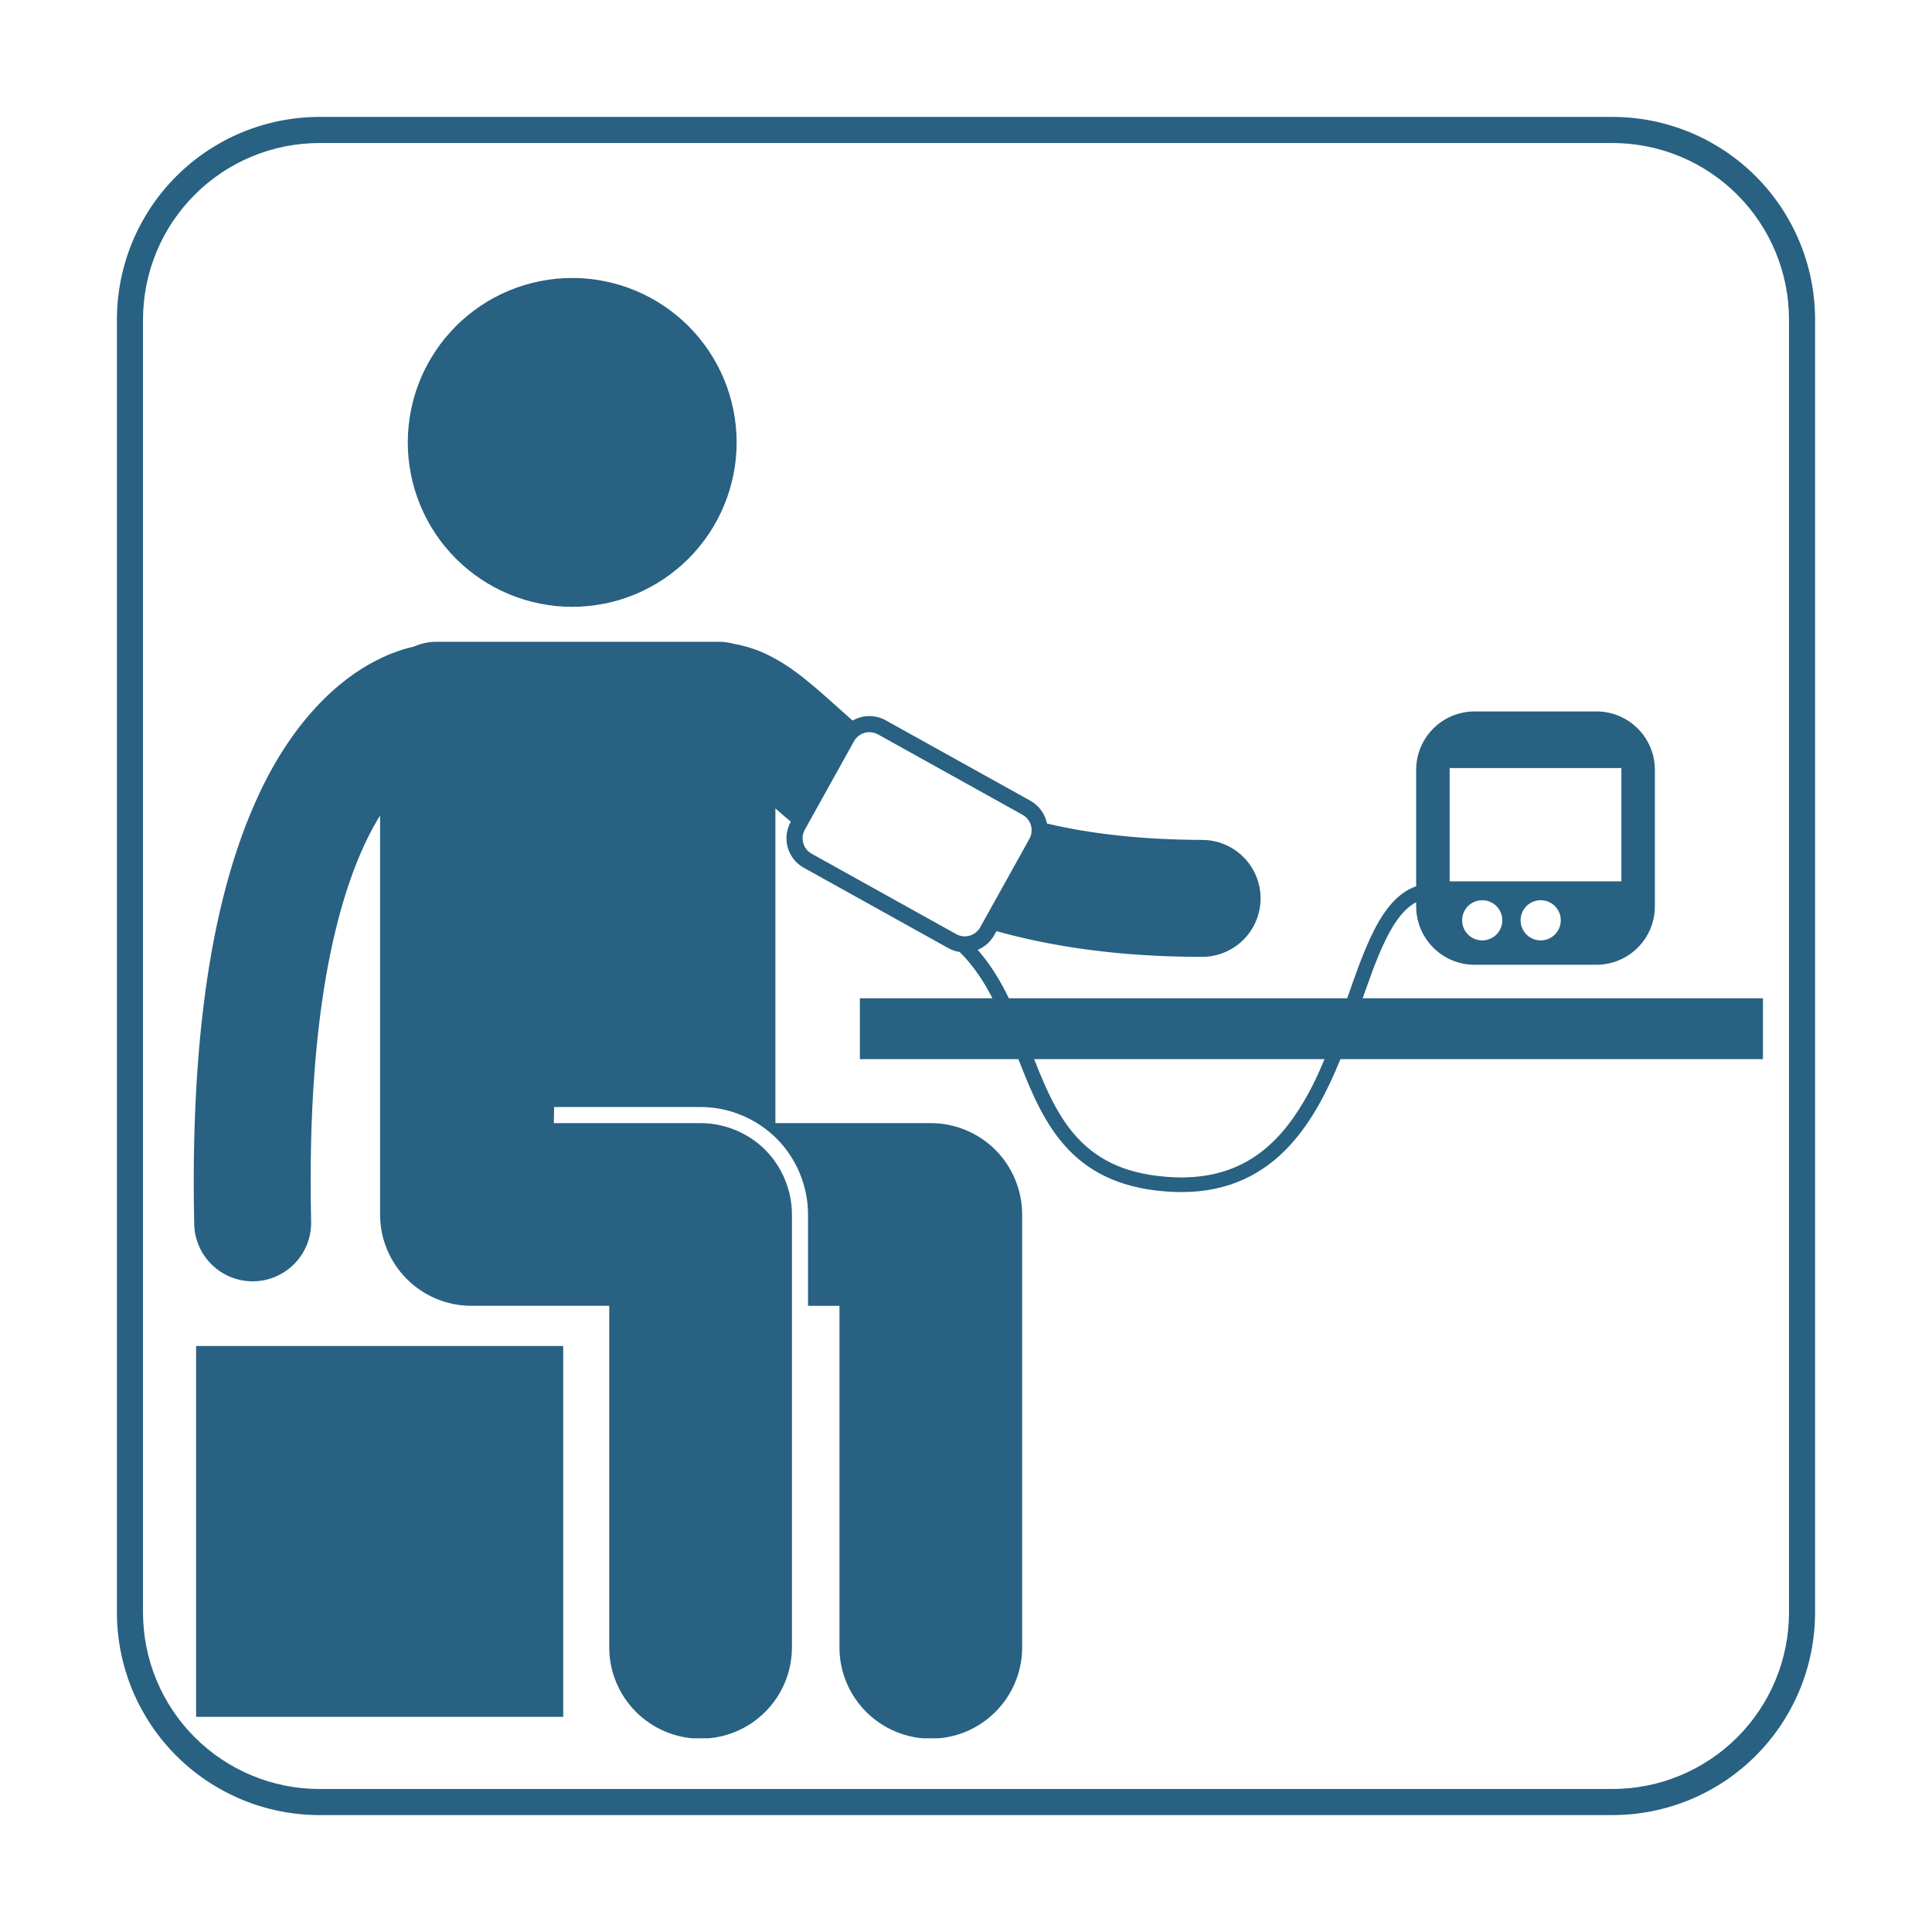
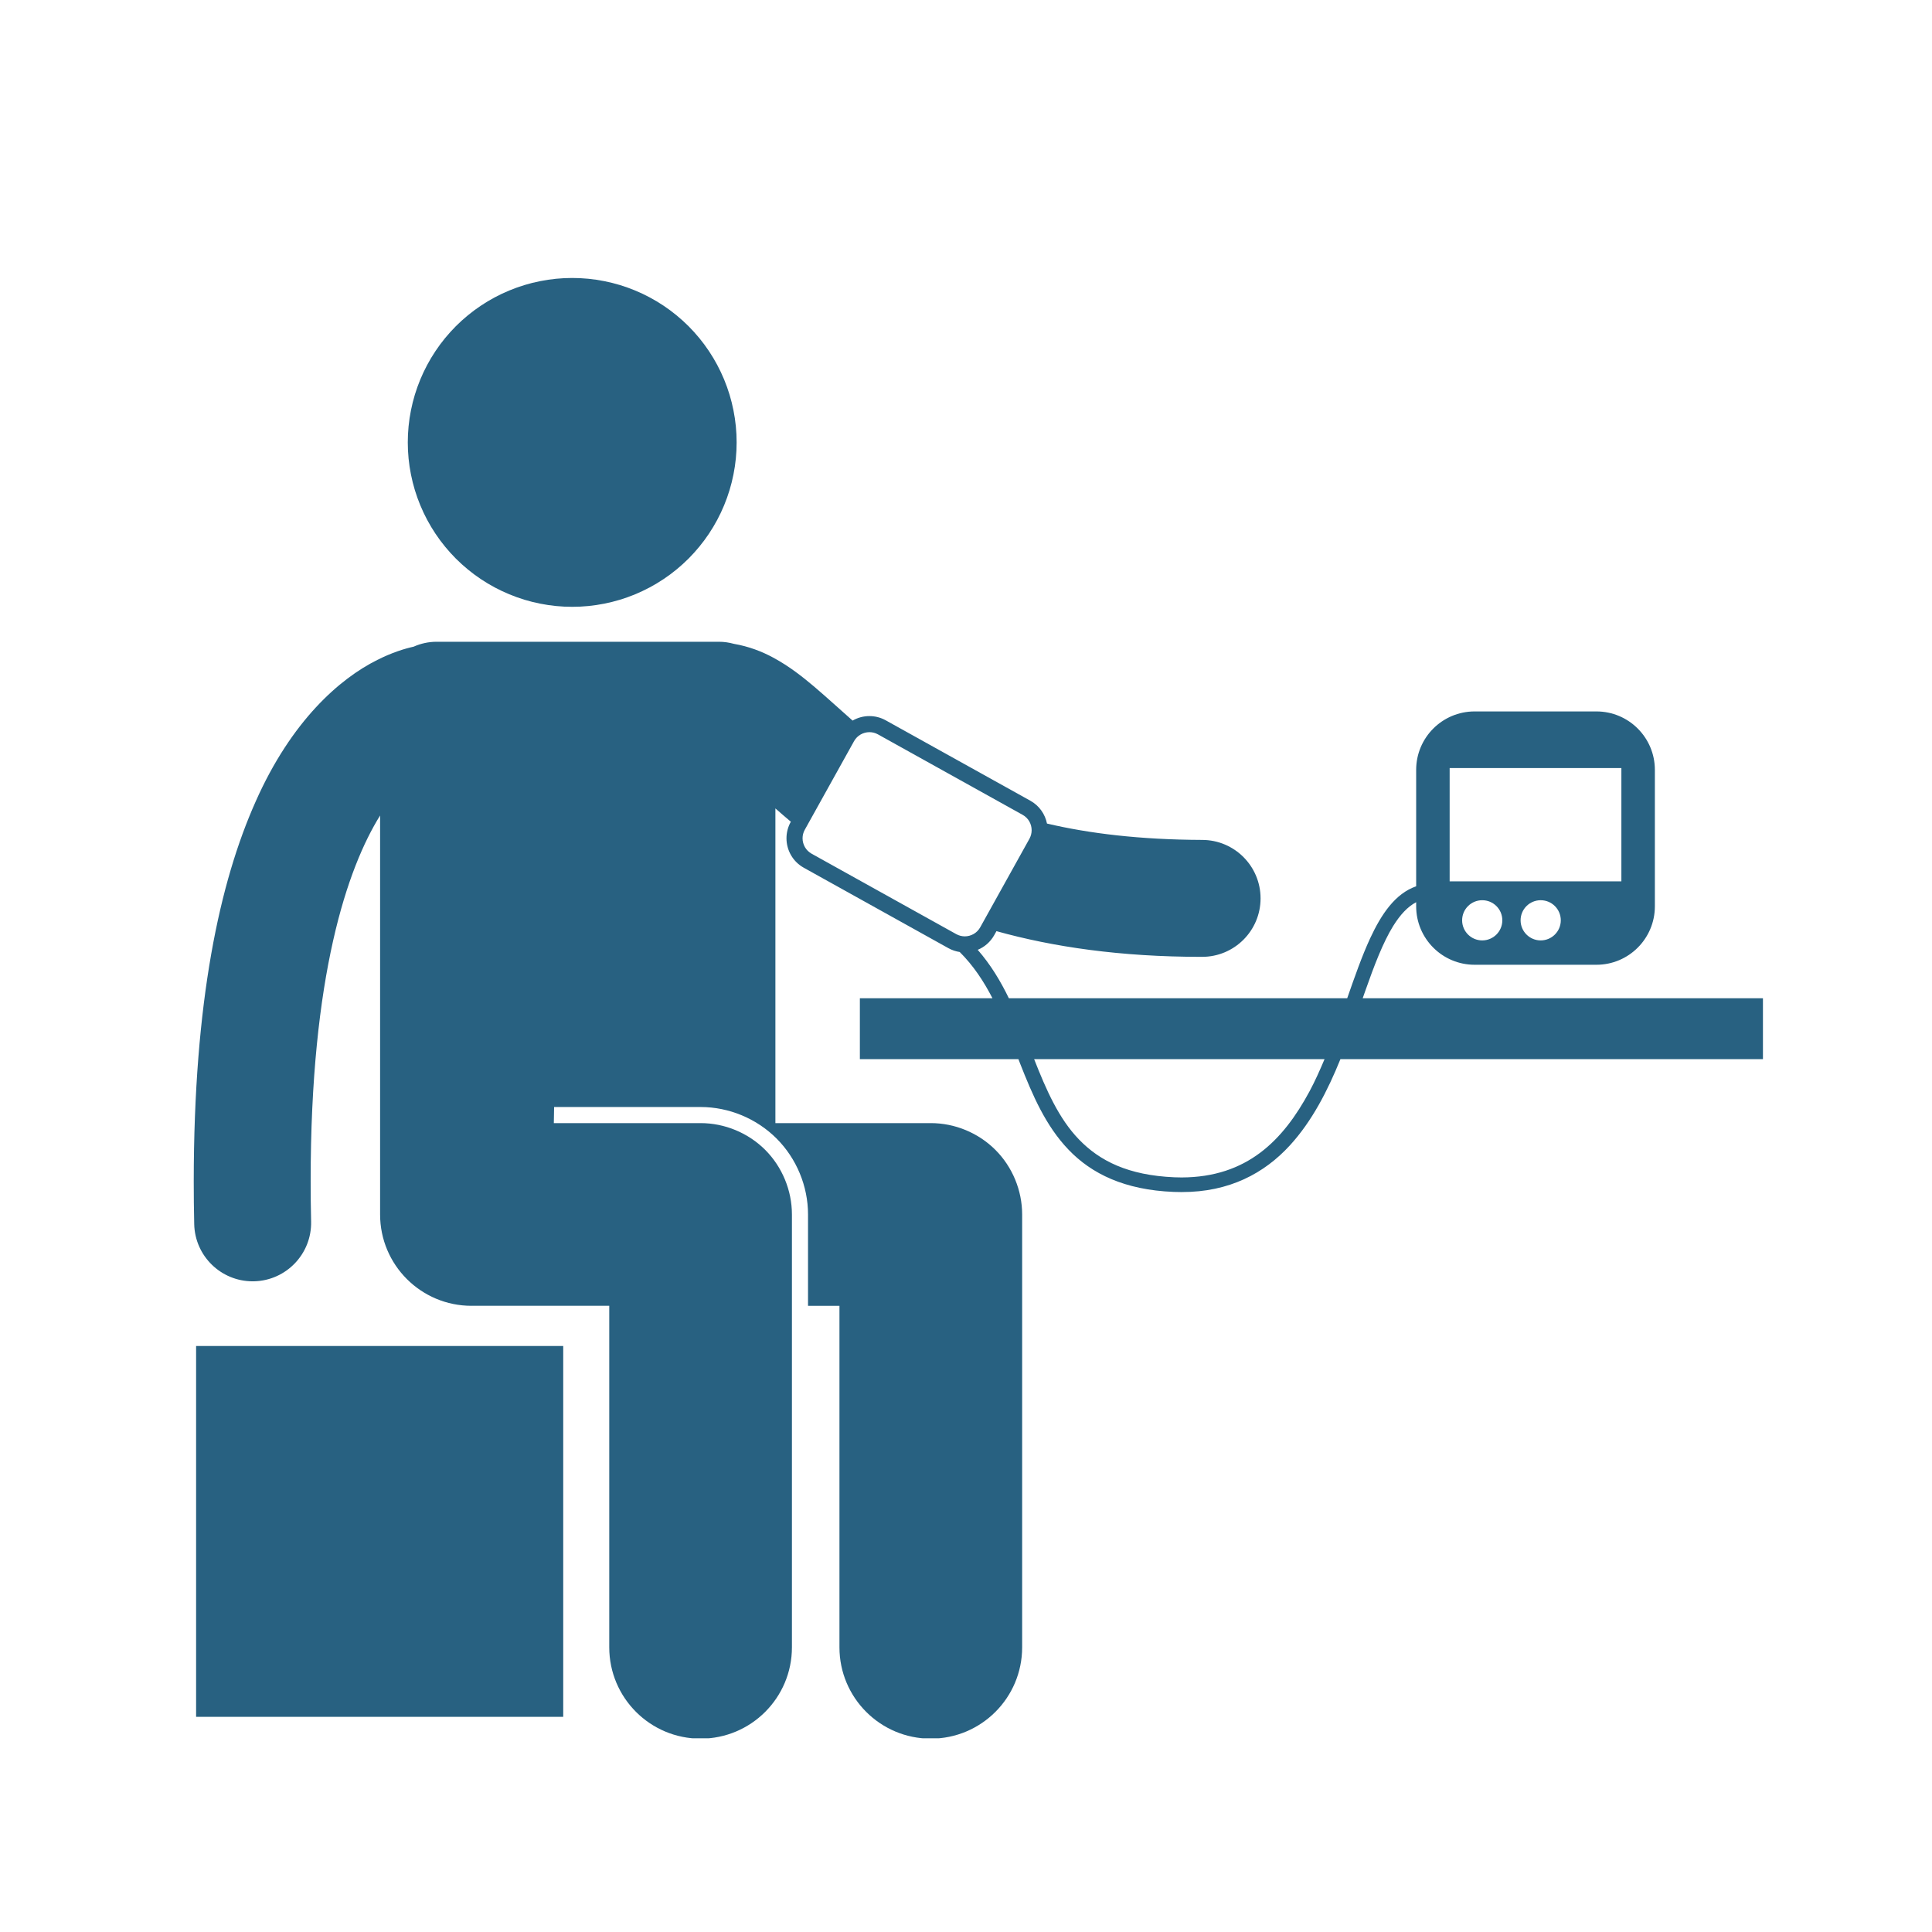
<svg xmlns="http://www.w3.org/2000/svg" width="512" zoomAndPan="magnify" viewBox="0 0 384 384" height="512" preserveAspectRatio="xMidYMid meet">
  <defs>
    <clipPath id="56f2c4e5d9">
-       <path d="M 23.238 23.238 L 360.738 23.238 L 360.738 360.738 L 23.238 360.738 Z M 23.238 23.238 " clip-rule="nonzero" />
-     </clipPath>
+       </clipPath>
    <clipPath id="a7b08fe107">
-       <path d="M 38.398 267 L 112 267 L 112 342 L 38.398 342 Z M 38.398 267 " clip-rule="nonzero" />
+       <path d="M 38.398 267 L 112 267 L 112 342 L 38.398 342 M 38.398 267 " clip-rule="nonzero" />
    </clipPath>
    <clipPath id="bd303b5e5e">
      <path d="M 38.398 127 L 350.398 127 L 350.398 345.5 L 38.398 345.5 Z M 38.398 127 " clip-rule="nonzero" />
    </clipPath>
    <clipPath id="53aa3da635">
      <path d="M 81 55.25 L 147 55.25 L 147 121 L 81 121 Z M 81 55.25 " clip-rule="nonzero" />
    </clipPath>
  </defs>
-   <rect x="-38.4" width="460.8" fill="#ffffff" y="-38.4" height="460.8" fill-opacity="1" />
  <rect x="-38.4" width="460.8" fill="#ffffff" y="-38.4" height="460.8" fill-opacity="1" />
  <g clip-path="url(#56f2c4e5d9)">
    <path fill="#286181" d="M 320.547 23.238 L 63.449 23.238 C 62.133 23.238 60.82 23.309 59.512 23.438 C 58.203 23.57 56.902 23.762 55.609 24.023 C 54.32 24.281 53.043 24.602 51.785 24.984 C 50.527 25.367 49.289 25.812 48.074 26.316 C 46.855 26.82 45.668 27.383 44.508 28.004 C 43.348 28.629 42.219 29.305 41.125 30.035 C 40.031 30.766 38.977 31.551 37.957 32.387 C 36.941 33.223 35.965 34.105 35.035 35.035 C 34.105 35.965 33.223 36.941 32.387 37.957 C 31.551 38.977 30.766 40.031 30.035 41.125 C 29.305 42.219 28.629 43.348 28.004 44.508 C 27.383 45.668 26.82 46.855 26.316 48.074 C 25.812 49.289 25.367 50.527 24.984 51.785 C 24.602 53.043 24.281 54.32 24.023 55.609 C 23.762 56.902 23.57 58.203 23.438 59.512 C 23.309 60.82 23.238 62.133 23.238 63.449 L 23.238 320.547 C 23.238 321.863 23.309 323.18 23.438 324.488 C 23.57 325.797 23.762 327.098 24.023 328.391 C 24.281 329.68 24.602 330.953 24.984 332.215 C 25.367 333.473 25.812 334.711 26.316 335.926 C 26.82 337.145 27.383 338.332 28.004 339.492 C 28.629 340.652 29.305 341.781 30.035 342.875 C 30.766 343.969 31.551 345.023 32.387 346.043 C 33.223 347.059 34.105 348.031 35.035 348.965 C 35.965 349.895 36.941 350.777 37.957 351.613 C 38.977 352.449 40.031 353.23 41.125 353.965 C 42.219 354.695 43.348 355.371 44.508 355.992 C 45.668 356.613 46.855 357.18 48.074 357.684 C 49.289 358.188 50.527 358.633 51.785 359.016 C 53.043 359.398 54.32 359.719 55.609 359.977 C 56.902 360.234 58.203 360.43 59.512 360.562 C 60.82 360.691 62.133 360.758 63.449 360.762 L 320.547 360.762 C 321.863 360.758 323.18 360.691 324.488 360.562 C 325.797 360.43 327.098 360.234 328.391 359.977 C 329.68 359.719 330.953 359.398 332.215 359.016 C 333.473 358.633 334.711 358.188 335.926 357.684 C 337.145 357.18 338.332 356.613 339.492 355.992 C 340.652 355.371 341.781 354.695 342.875 353.965 C 343.969 353.23 345.023 352.449 346.043 351.613 C 347.059 350.777 348.031 349.895 348.965 348.965 C 349.895 348.031 350.777 347.059 351.613 346.043 C 352.449 345.023 353.23 343.969 353.965 342.875 C 354.695 341.781 355.371 340.652 355.992 339.492 C 356.613 338.332 357.18 337.145 357.684 335.926 C 358.188 334.711 358.633 333.473 359.016 332.215 C 359.398 330.953 359.719 329.68 359.977 328.391 C 360.234 327.098 360.43 325.797 360.562 324.488 C 360.691 323.18 360.758 321.863 360.762 320.547 L 360.762 63.449 C 360.758 62.133 360.691 60.82 360.562 59.512 C 360.43 58.203 360.234 56.902 359.977 55.609 C 359.719 54.32 359.398 53.043 359.016 51.785 C 358.633 50.527 358.188 49.289 357.684 48.074 C 357.18 46.855 356.613 45.668 355.992 44.508 C 355.371 43.348 354.695 42.219 353.965 41.125 C 353.23 40.031 352.449 38.977 351.613 37.957 C 350.777 36.941 349.895 35.965 348.965 35.035 C 348.031 34.105 347.059 33.223 346.043 32.387 C 345.023 31.551 343.969 30.766 342.875 30.035 C 341.781 29.305 340.652 28.629 339.492 28.004 C 338.332 27.383 337.145 26.82 335.926 26.316 C 334.711 25.812 333.473 25.367 332.215 24.984 C 330.953 24.602 329.68 24.281 328.391 24.023 C 327.098 23.762 325.797 23.57 324.488 23.438 C 323.18 23.309 321.863 23.238 320.547 23.238 Z M 355.578 320.547 C 355.574 321.695 355.516 322.84 355.402 323.98 C 355.289 325.121 355.117 326.254 354.895 327.379 C 354.668 328.5 354.387 329.613 354.055 330.711 C 353.719 331.805 353.332 332.883 352.895 333.941 C 352.453 335 351.961 336.035 351.422 337.047 C 350.879 338.059 350.289 339.039 349.652 339.992 C 349.016 340.945 348.332 341.867 347.605 342.754 C 346.879 343.637 346.109 344.488 345.297 345.297 C 344.488 346.109 343.637 346.879 342.754 347.605 C 341.867 348.332 340.945 349.016 339.992 349.652 C 339.039 350.289 338.059 350.879 337.047 351.422 C 336.035 351.961 335 352.453 333.941 352.895 C 332.883 353.332 331.805 353.719 330.711 354.055 C 329.613 354.387 328.5 354.668 327.379 354.895 C 326.254 355.117 325.121 355.289 323.98 355.402 C 322.84 355.516 321.695 355.574 320.547 355.578 L 63.449 355.578 C 62.305 355.574 61.16 355.516 60.02 355.402 C 58.879 355.289 57.746 355.117 56.621 354.895 C 55.496 354.668 54.387 354.387 53.289 354.055 C 52.191 353.719 51.117 353.332 50.055 352.895 C 48.996 352.453 47.961 351.961 46.953 351.422 C 45.941 350.879 44.957 350.289 44.004 349.652 C 43.055 349.016 42.133 348.332 41.246 347.605 C 40.359 346.879 39.512 346.109 38.703 345.297 C 37.891 344.488 37.121 343.637 36.395 342.754 C 35.668 341.867 34.984 340.945 34.348 339.992 C 33.707 339.039 33.121 338.059 32.578 337.047 C 32.035 336.035 31.547 335 31.105 333.941 C 30.668 332.883 30.281 331.805 29.945 330.711 C 29.613 329.613 29.332 328.5 29.105 327.379 C 28.883 326.254 28.711 325.121 28.598 323.98 C 28.484 322.84 28.426 321.695 28.422 320.547 L 28.422 63.449 C 28.426 62.305 28.484 61.16 28.598 60.02 C 28.711 58.879 28.883 57.746 29.105 56.621 C 29.332 55.496 29.613 54.387 29.945 53.289 C 30.281 52.191 30.668 51.117 31.105 50.055 C 31.547 48.996 32.035 47.961 32.578 46.953 C 33.121 45.941 33.707 44.957 34.348 44.004 C 34.984 43.055 35.668 42.133 36.395 41.246 C 37.121 40.359 37.891 39.512 38.703 38.703 C 39.512 37.891 40.359 37.121 41.246 36.395 C 42.133 35.668 43.055 34.984 44.004 34.348 C 44.957 33.707 45.941 33.121 46.953 32.578 C 47.961 32.035 48.996 31.547 50.055 31.105 C 51.117 30.668 52.191 30.281 53.289 29.945 C 54.387 29.613 55.496 29.332 56.621 29.105 C 57.746 28.883 58.879 28.711 60.02 28.598 C 61.16 28.484 62.305 28.426 63.449 28.422 L 320.547 28.422 C 321.695 28.426 322.84 28.484 323.98 28.598 C 325.121 28.711 326.254 28.883 327.379 29.105 C 328.5 29.332 329.613 29.613 330.711 29.945 C 331.805 30.281 332.883 30.668 333.941 31.105 C 335 31.547 336.035 32.035 337.047 32.578 C 338.059 33.121 339.039 33.707 339.992 34.348 C 340.945 34.984 341.867 35.668 342.754 36.395 C 343.637 37.121 344.488 37.891 345.297 38.703 C 346.109 39.512 346.879 40.359 347.605 41.246 C 348.332 42.133 349.016 43.055 349.652 44.004 C 350.289 44.957 350.879 45.941 351.422 46.953 C 351.961 47.961 352.453 48.996 352.895 50.055 C 353.332 51.117 353.719 52.191 354.055 53.289 C 354.387 54.387 354.668 55.496 354.895 56.621 C 355.117 57.746 355.289 58.879 355.402 60.02 C 355.516 61.16 355.574 62.305 355.578 63.449 Z M 355.578 320.547 " fill-opacity="1" fill-rule="nonzero" />
  </g>
  <g clip-path="url(#a7b08fe107)">
    <path fill="#286181" d="M 87.609 267.527 L 38.977 267.527 L 38.977 341.234 L 111.945 341.234 L 111.945 267.527 Z M 87.609 267.527 " fill-opacity="1" fill-rule="nonzero" />
  </g>
  <g clip-path="url(#bd303b5e5e)">
    <path fill="#286181" d="M 270.844 198.414 C 271.008 197.941 271.172 197.465 271.34 197.004 C 273.125 191.926 274.871 187.34 276.902 184.055 C 278.32 181.777 279.801 180.199 281.473 179.32 L 281.473 180.133 C 281.473 186.551 286.676 191.754 293.094 191.754 L 317.301 191.754 C 323.719 191.754 328.918 186.551 328.918 180.133 L 328.918 153.023 C 328.918 146.605 323.719 141.402 317.301 141.402 L 293.094 141.402 C 286.676 141.402 281.473 146.605 281.473 153.023 L 281.473 176.156 C 277.328 177.605 274.582 181.633 272.316 186.523 C 270.695 190.035 269.258 194.137 267.766 198.414 L 200.52 198.414 C 198.871 195.008 196.895 191.723 194.328 188.785 C 195.676 188.227 196.852 187.227 197.617 185.855 L 198.055 185.074 C 209.328 188.219 222.73 190.18 238.762 190.18 C 238.816 190.18 238.871 190.18 238.926 190.18 C 245.344 190.18 250.547 184.98 250.547 178.562 C 250.547 172.145 245.344 166.941 238.926 166.941 C 226.555 166.891 216.48 165.66 208.098 163.688 C 207.723 161.836 206.578 160.145 204.801 159.156 L 176.059 143.176 C 175.031 142.602 173.906 142.328 172.805 142.328 C 171.633 142.324 170.477 142.637 169.461 143.223 C 166.871 140.945 164.426 138.691 161.898 136.535 C 159.445 134.465 156.879 132.434 153.684 130.707 C 151.457 129.496 148.793 128.469 145.871 127.969 C 144.922 127.707 143.926 127.555 142.891 127.555 L 86.777 127.555 C 85.152 127.555 83.609 127.91 82.215 128.531 C 80.391 128.934 77.898 129.699 74.984 131.172 C 67.527 134.879 57.922 143.266 50.809 159.32 C 43.633 175.398 38.52 199.023 38.508 234.82 C 38.508 237.566 38.535 240.398 38.602 243.32 C 38.75 249.645 43.922 254.672 50.219 254.672 C 50.309 254.672 50.398 254.672 50.488 254.668 C 56.902 254.52 61.984 249.195 61.836 242.781 C 61.77 240.059 61.746 237.41 61.746 234.82 C 61.719 193.836 69.055 172.535 75.547 162.086 L 75.547 241.383 C 75.547 251.41 83.68 259.539 93.707 259.539 L 93.707 259.535 L 121.094 259.535 L 121.094 327.414 C 121.094 337.441 129.223 345.57 139.25 345.57 C 149.277 345.57 157.402 337.441 157.402 327.414 L 157.402 241.383 C 157.402 236.602 155.465 231.922 152.09 228.543 C 148.707 225.164 144.027 223.227 139.25 223.227 L 110.078 223.227 L 110.133 220.027 L 139.25 220.027 C 144.871 220.027 150.371 222.312 154.348 226.289 C 158.32 230.262 160.602 235.762 160.602 241.383 L 160.602 259.539 L 166.848 259.539 L 166.848 327.414 C 166.848 337.441 174.977 345.57 185.004 345.57 C 195.031 345.57 203.16 337.441 203.16 327.414 L 203.16 241.383 C 203.16 236.602 201.223 231.926 197.844 228.547 C 194.461 225.164 189.785 223.227 185.004 223.227 L 154.117 223.227 L 154.117 160.68 C 155.086 161.531 156.105 162.414 157.188 163.324 L 157.164 163.363 C 156.594 164.387 156.32 165.512 156.32 166.609 C 156.316 168.965 157.562 171.25 159.766 172.473 L 188.508 188.457 C 189.223 188.855 189.984 189.098 190.754 189.219 C 193.457 191.906 195.523 195.035 197.262 198.414 L 170.906 198.414 L 170.906 210.516 L 202.418 210.516 C 202.531 210.809 202.645 211.098 202.758 211.395 C 205.203 217.609 207.809 223.75 212.387 228.516 C 216.957 233.293 223.523 236.516 233.297 236.902 C 233.777 236.918 234.246 236.93 234.711 236.93 C 234.762 236.93 234.816 236.93 234.867 236.93 C 244.336 236.953 251.301 233.195 256.383 227.645 C 260.789 222.836 263.891 216.754 266.418 210.516 L 350.523 210.516 L 350.523 198.414 Z M 294.605 186.914 C 292.398 186.914 290.609 185.125 290.609 182.918 C 290.609 180.711 292.398 178.926 294.605 178.926 C 296.812 178.926 298.598 180.711 298.598 182.918 C 298.598 185.125 296.812 186.914 294.605 186.914 Z M 306.223 186.914 C 304.02 186.914 302.23 185.125 302.23 182.918 C 302.23 180.711 304.02 178.926 306.223 178.926 C 308.43 178.926 310.219 180.711 310.219 182.918 C 310.219 185.125 308.43 186.914 306.223 186.914 Z M 288.129 152.66 L 322.262 152.66 L 322.262 175.172 L 288.129 175.172 Z M 159.957 164.922 L 169.742 147.324 C 170.379 146.172 171.574 145.527 172.805 145.523 C 173.379 145.523 173.957 145.66 174.504 145.965 L 203.246 161.949 C 204.402 162.586 205.047 163.777 205.047 165.02 C 205.047 165.59 204.906 166.172 204.602 166.723 L 194.828 184.305 C 194.188 185.461 192.992 186.105 191.758 186.109 C 191.184 186.105 190.602 185.965 190.059 185.664 L 161.32 169.684 C 160.164 169.039 159.516 167.848 159.516 166.613 C 159.516 166.031 159.656 165.457 159.957 164.922 Z M 260.289 216.895 C 255.023 226.676 247.859 233.988 234.867 234.027 C 234.391 234.027 233.906 234.016 233.418 233.996 C 224.191 233.598 218.566 230.723 214.477 226.5 C 210.426 222.32 207.941 216.609 205.543 210.516 L 263.262 210.516 C 262.344 212.703 261.379 214.855 260.289 216.895 Z M 260.289 216.895 " fill-opacity="1" fill-rule="nonzero" />
  </g>
  <g clip-path="url(#53aa3da635)">
    <path fill="#286181" d="M 146.41 87.93 C 146.41 89 146.359 90.066 146.254 91.133 C 146.148 92.199 145.992 93.254 145.781 94.305 C 145.574 95.355 145.312 96.391 145.004 97.414 C 144.691 98.441 144.332 99.445 143.922 100.434 C 143.512 101.426 143.055 102.391 142.551 103.336 C 142.047 104.277 141.496 105.195 140.902 106.086 C 140.309 106.977 139.672 107.832 138.992 108.66 C 138.312 109.488 137.594 110.281 136.84 111.039 C 136.082 111.793 135.289 112.512 134.461 113.191 C 133.637 113.871 132.777 114.508 131.887 115.102 C 130.996 115.695 130.078 116.246 129.137 116.75 C 128.191 117.254 127.227 117.711 126.238 118.121 C 125.246 118.531 124.242 118.891 123.219 119.203 C 122.191 119.512 121.156 119.773 120.105 119.98 C 119.055 120.191 118 120.348 116.934 120.453 C 115.867 120.559 114.801 120.609 113.73 120.609 C 112.66 120.609 111.594 120.559 110.527 120.453 C 109.461 120.348 108.406 120.191 107.355 119.98 C 106.305 119.773 105.27 119.512 104.242 119.203 C 103.219 118.891 102.215 118.531 101.223 118.121 C 100.234 117.711 99.27 117.254 98.324 116.75 C 97.383 116.246 96.465 115.695 95.574 115.102 C 94.684 114.508 93.824 113.871 93 113.191 C 92.172 112.512 91.379 111.793 90.621 111.039 C 89.867 110.281 89.148 109.488 88.469 108.66 C 87.789 107.832 87.152 106.977 86.559 106.086 C 85.965 105.195 85.414 104.277 84.91 103.336 C 84.406 102.391 83.949 101.426 83.539 100.434 C 83.129 99.445 82.77 98.441 82.457 97.414 C 82.148 96.391 81.887 95.355 81.68 94.305 C 81.469 93.254 81.312 92.199 81.207 91.133 C 81.102 90.066 81.051 89 81.051 87.93 C 81.051 86.859 81.102 85.793 81.207 84.727 C 81.312 83.66 81.469 82.602 81.68 81.555 C 81.887 80.504 82.148 79.469 82.457 78.441 C 82.77 77.418 83.129 76.41 83.539 75.422 C 83.949 74.434 84.406 73.469 84.91 72.523 C 85.414 71.578 85.965 70.664 86.559 69.773 C 87.152 68.883 87.789 68.023 88.469 67.195 C 89.148 66.371 89.867 65.578 90.621 64.82 C 91.379 64.062 92.172 63.348 93 62.668 C 93.824 61.988 94.684 61.352 95.574 60.758 C 96.465 60.16 97.383 59.613 98.324 59.109 C 99.27 58.602 100.234 58.145 101.223 57.738 C 102.215 57.328 103.219 56.969 104.242 56.656 C 105.27 56.344 106.305 56.086 107.355 55.879 C 108.406 55.668 109.461 55.512 110.527 55.406 C 111.594 55.301 112.66 55.25 113.73 55.25 C 114.801 55.25 115.867 55.301 116.934 55.406 C 118 55.512 119.055 55.668 120.105 55.879 C 121.156 56.086 122.191 56.344 123.219 56.656 C 124.242 56.969 125.246 57.328 126.238 57.738 C 127.227 58.145 128.191 58.602 129.137 59.109 C 130.078 59.613 130.996 60.16 131.887 60.758 C 132.777 61.352 133.637 61.988 134.461 62.668 C 135.289 63.348 136.082 64.062 136.84 64.82 C 137.594 65.578 138.312 66.371 138.992 67.195 C 139.672 68.023 140.309 68.883 140.902 69.773 C 141.496 70.664 142.047 71.578 142.551 72.523 C 143.055 73.469 143.512 74.434 143.922 75.422 C 144.332 76.41 144.691 77.418 145.004 78.441 C 145.312 79.469 145.574 80.504 145.781 81.555 C 145.992 82.602 146.148 83.66 146.254 84.727 C 146.359 85.793 146.41 86.859 146.41 87.93 Z M 146.41 87.93 " fill-opacity="1" fill-rule="nonzero" />
  </g>
</svg>